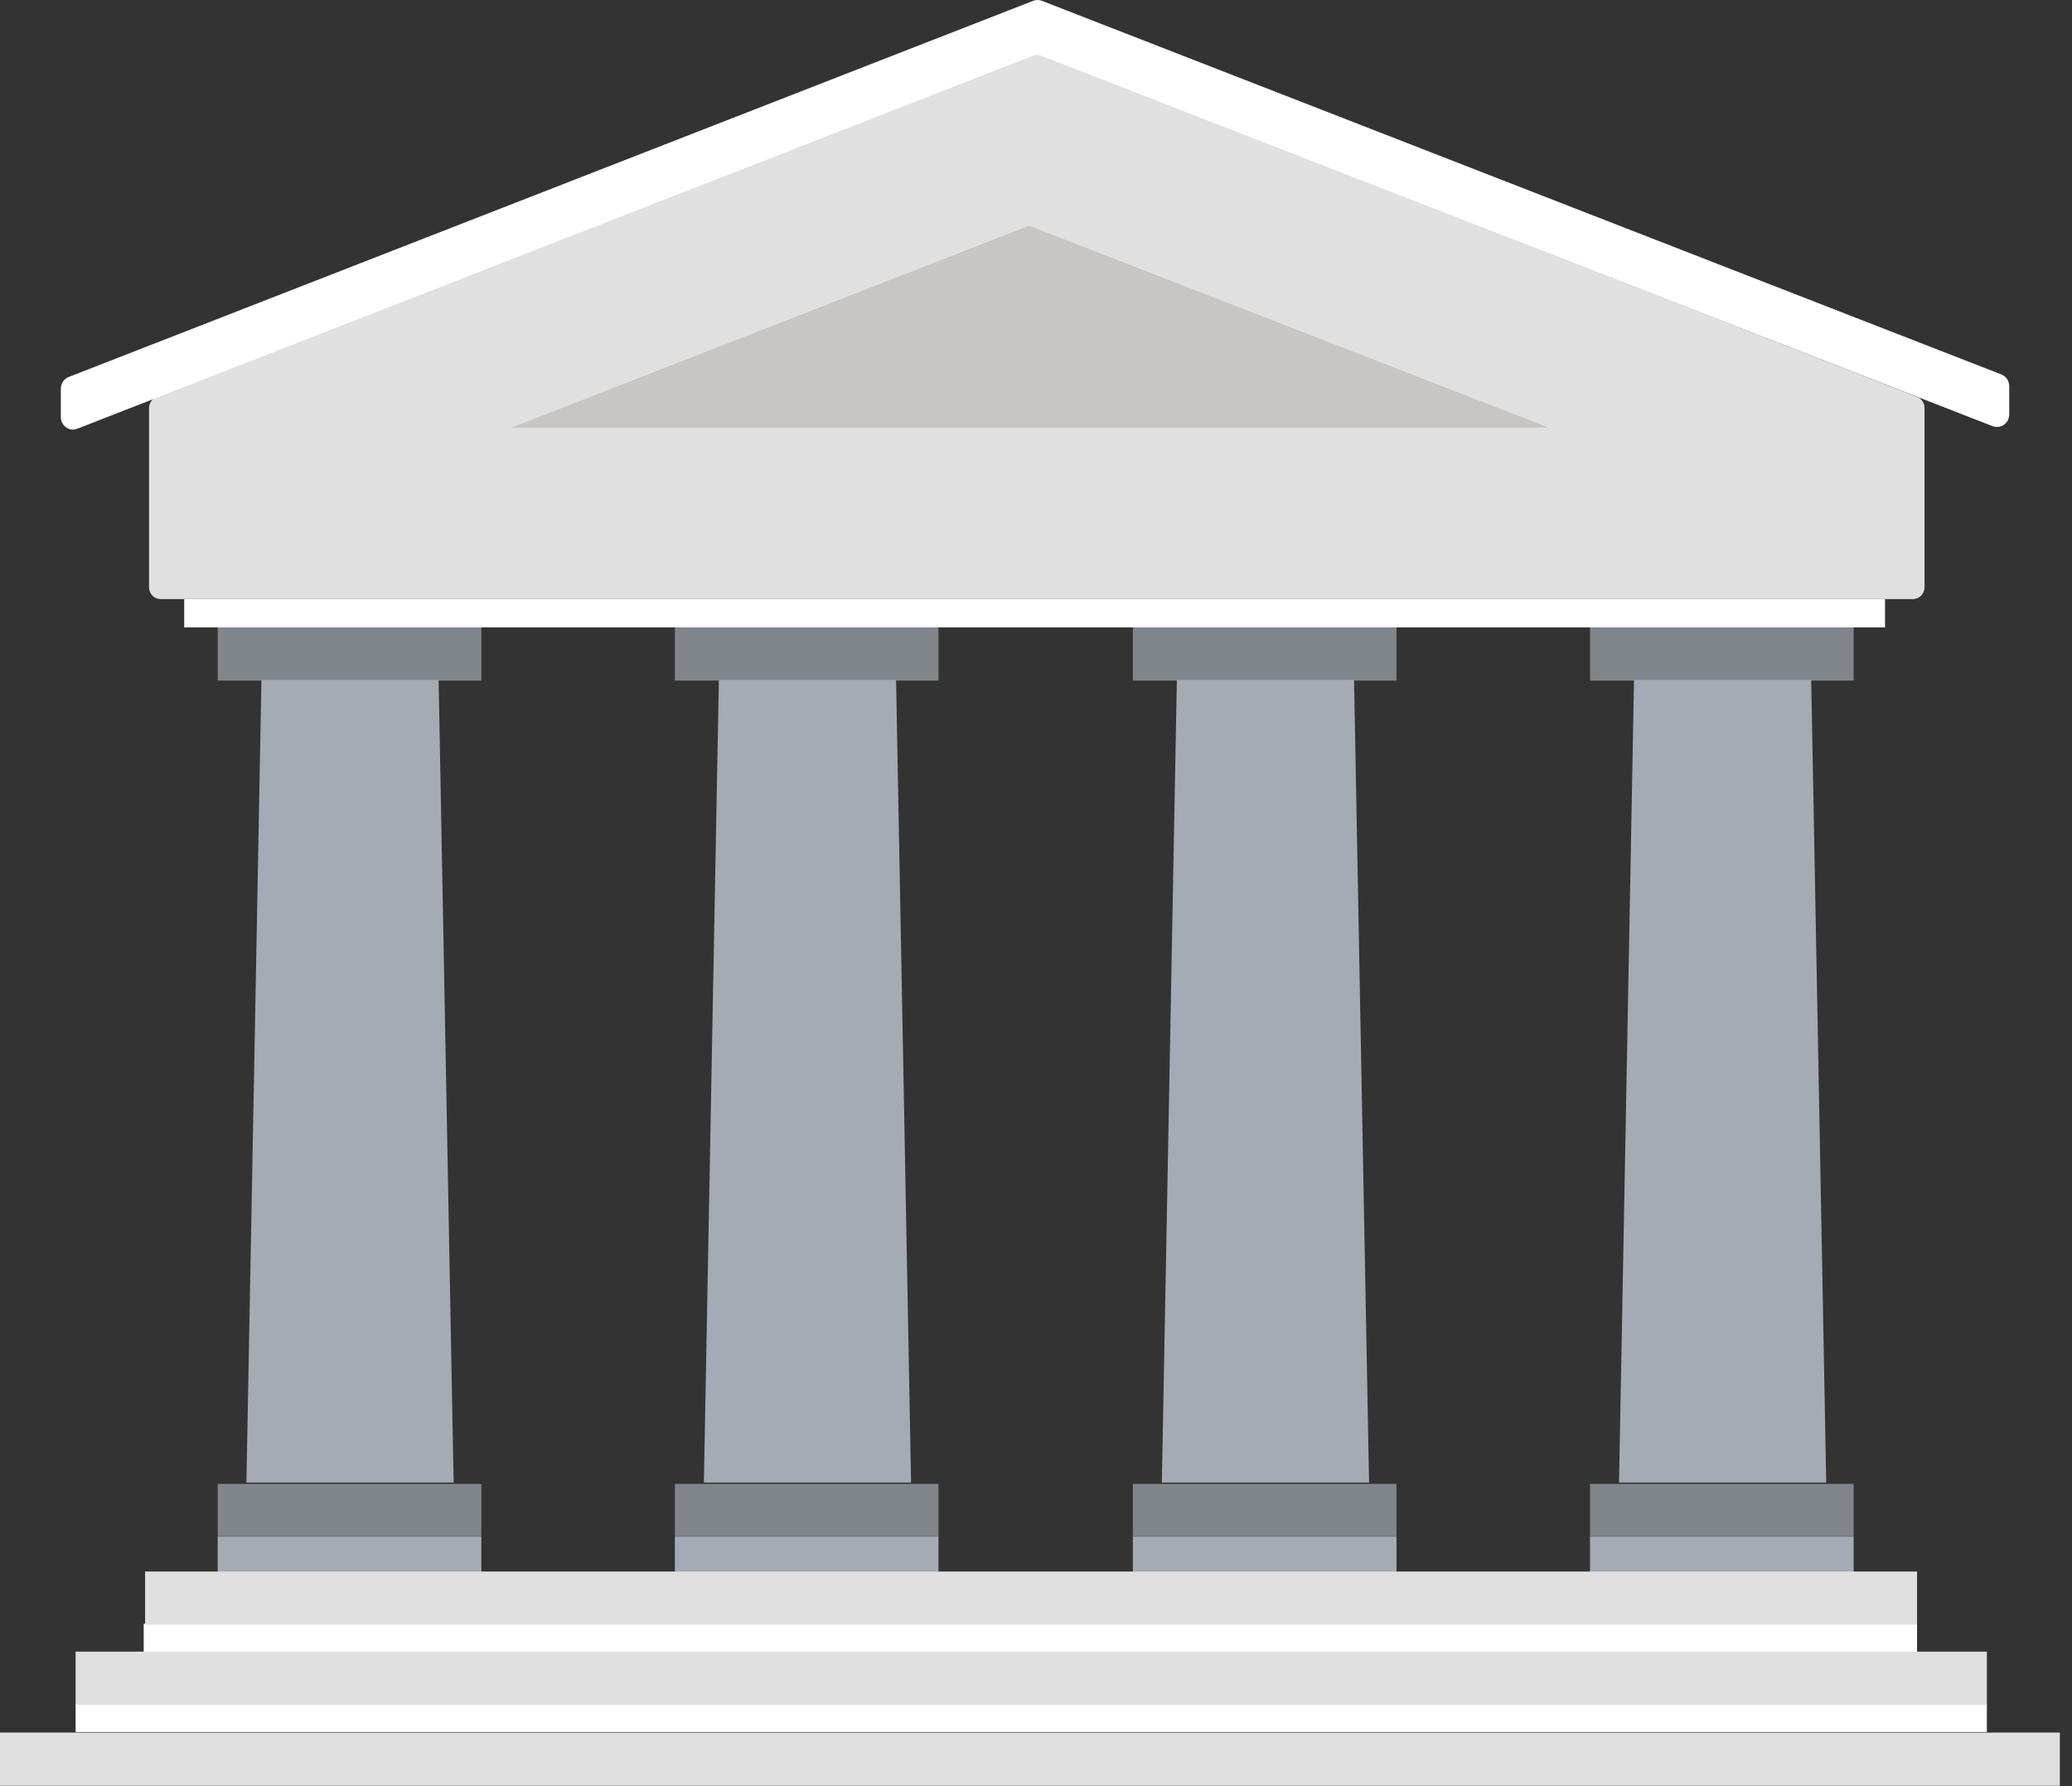
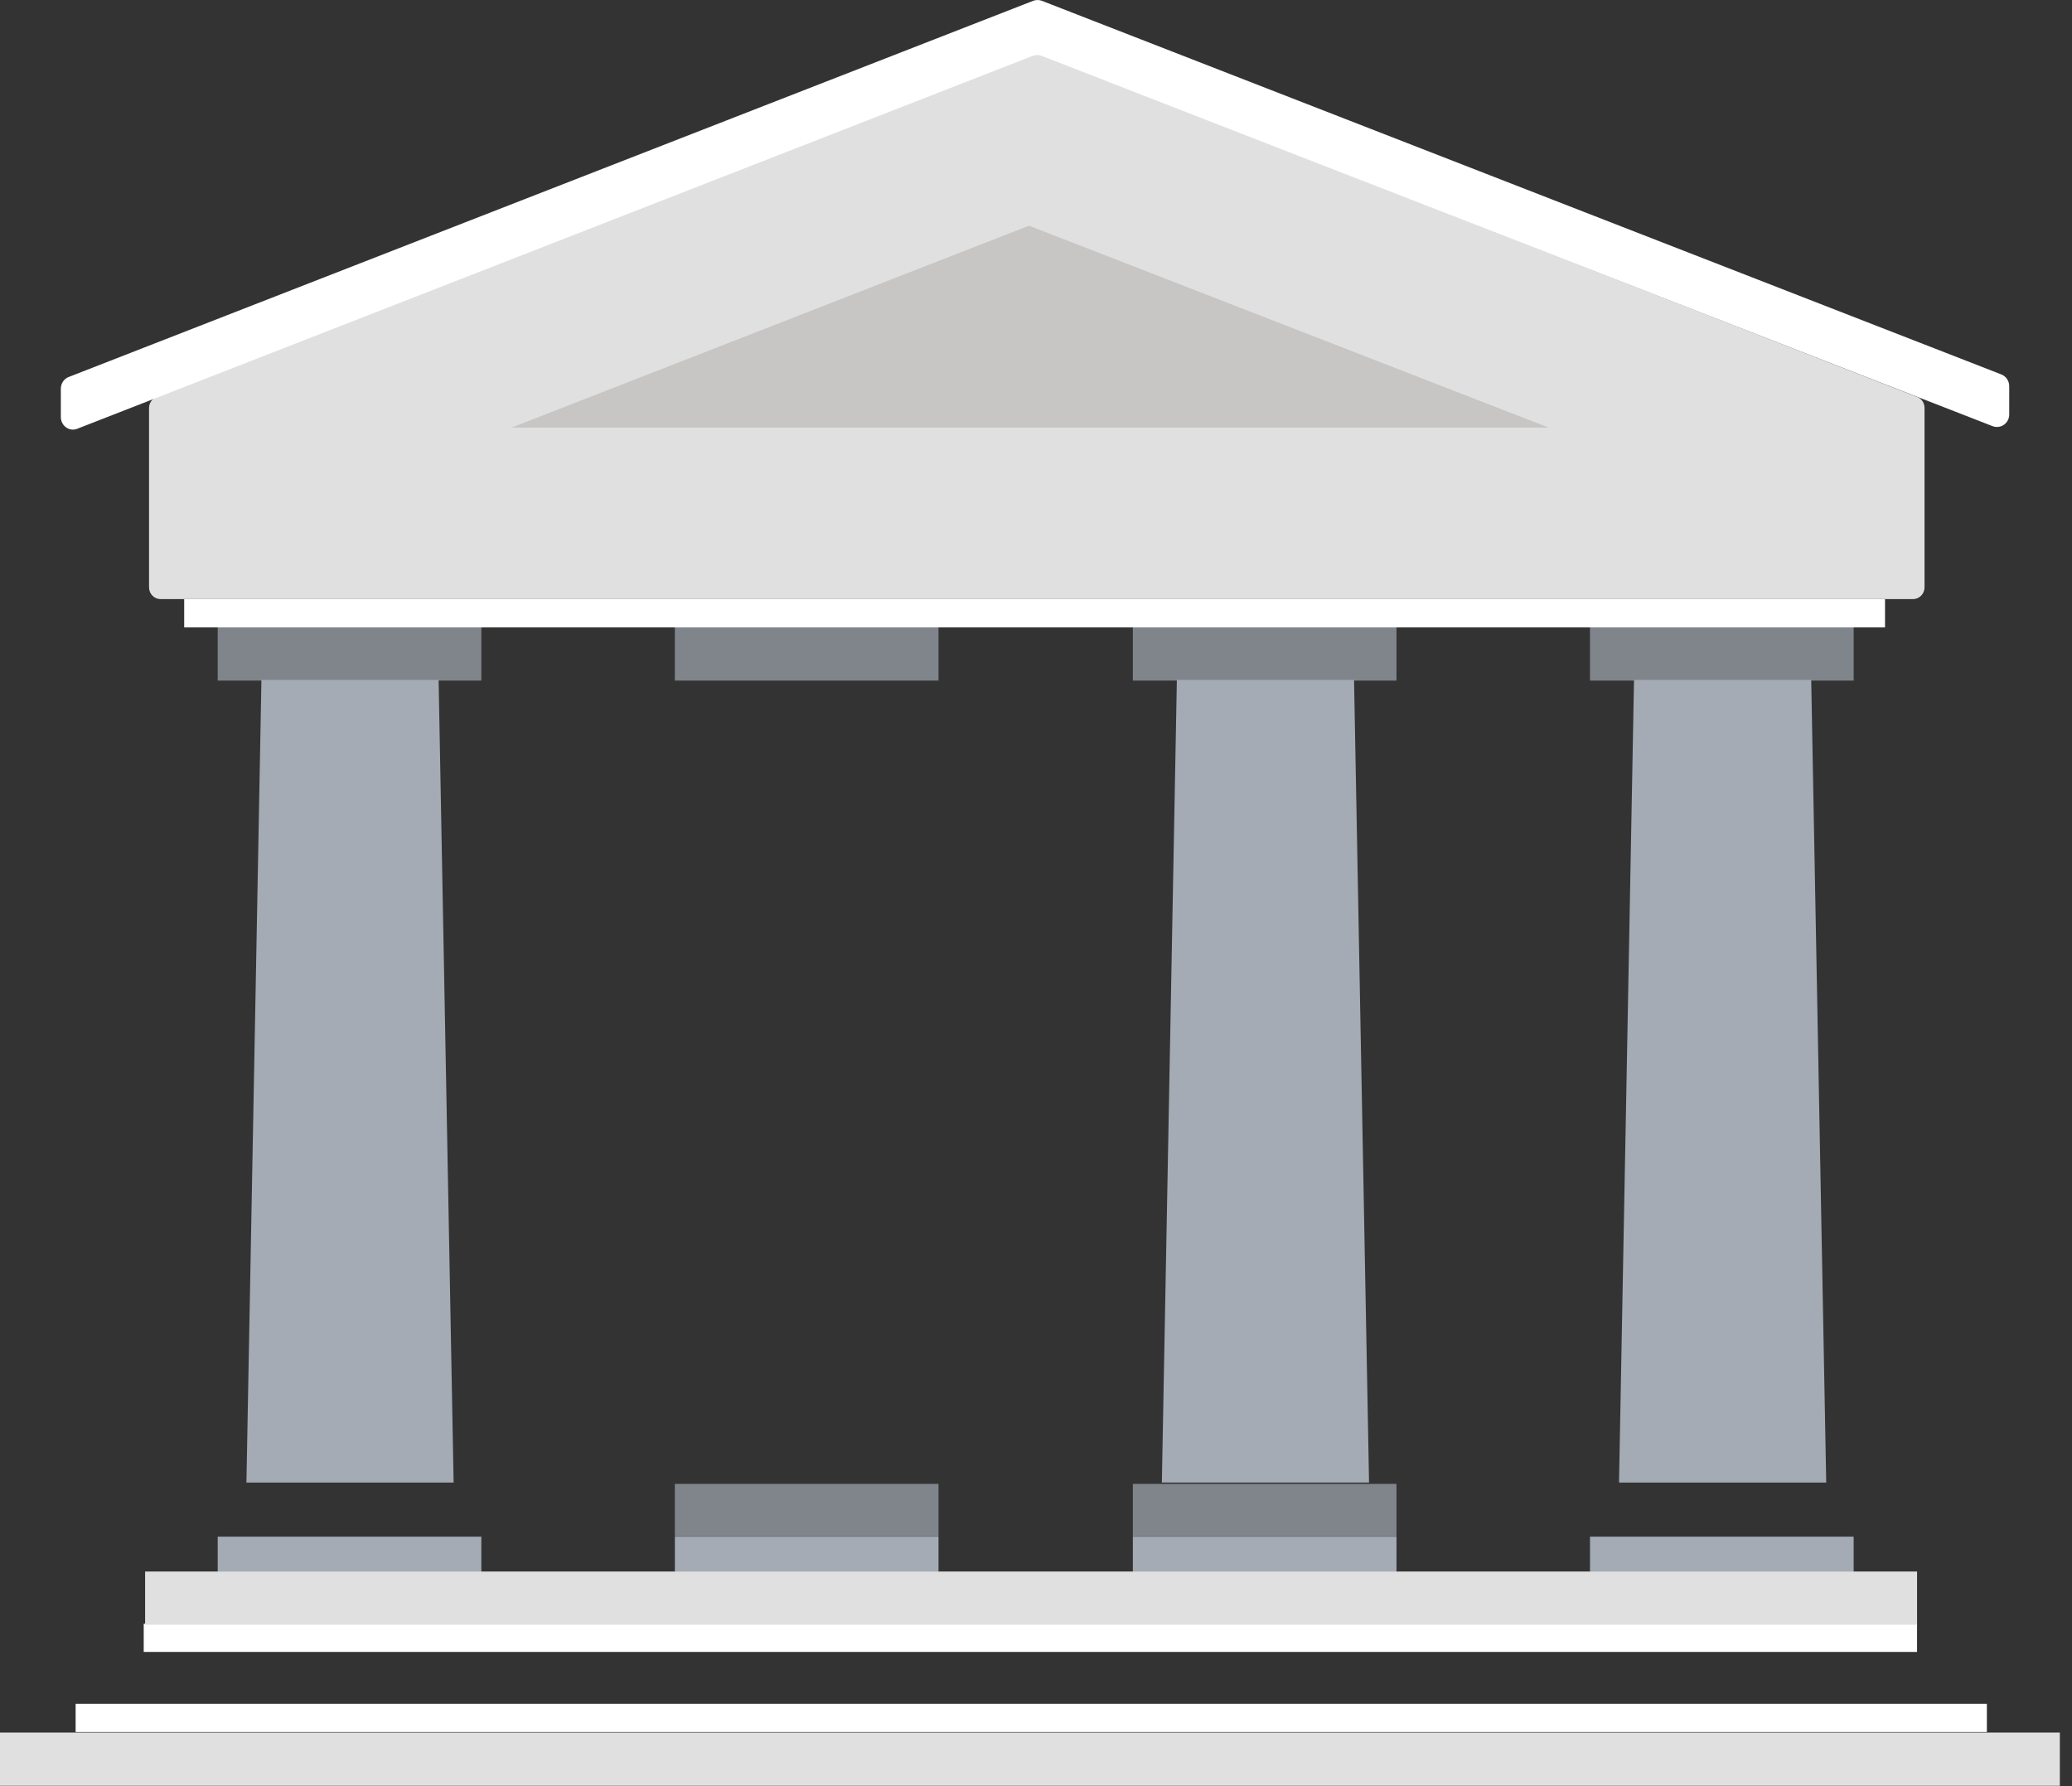
<svg xmlns="http://www.w3.org/2000/svg" width="58" height="50" viewBox="0 0 58 50" fill="none">
  <rect x="0" y="0" width="58" height="50" fill="#333333" stroke="none" />
  <path d="M28.912 1.53L4.382 11.11C4.262 11.16 4.172 11.28 4.172 11.42V16.44C4.172 16.62 4.312 16.77 4.492 16.77H53.552C53.732 16.77 53.872 16.62 53.872 16.44V11.42C53.872 11.28 53.792 11.16 53.662 11.11L29.132 1.53C29.062 1.5 28.982 1.5 28.912 1.53Z" fill="#E0E0E0" />
  <path d="M13.474 17.562H6.094V19.052H13.474V17.562Z" fill="#80858C" />
  <path d="M12.698 41.501H6.898L7.318 19.031H12.278L12.698 41.501Z" fill="#A4ABB4" />
  <path d="M26.271 17.562H18.891V19.052H26.271V17.562Z" fill="#80858C" />
-   <path d="M25.503 41.501H19.703L20.123 19.031H25.083L25.503 41.501Z" fill="#A4ABB4" />
  <path d="M39.091 17.562H31.711V19.052H39.091V17.562Z" fill="#80858C" />
  <path d="M38.323 41.501H32.523L32.943 19.031H37.903L38.323 41.501Z" fill="#A4ABB4" />
  <path d="M51.888 17.562H44.508V19.052H51.888V17.562Z" fill="#80858C" />
  <path d="M51.12 41.501H45.32L45.74 19.031H50.7L51.12 41.501Z" fill="#A4ABB4" />
  <g opacity="0.47">
    <path d="M28.8 6.32L14.32 11.97H43.35L28.81 6.32H28.8Z" fill="#ADA5A5" />
  </g>
  <path d="M55.783 11.932L29.153 1.562C29.073 1.532 28.993 1.532 28.913 1.562L2.163 12.002C1.943 12.092 1.703 11.922 1.703 11.672V10.883C1.703 10.732 1.793 10.602 1.923 10.553L28.923 0.022C29.003 -0.007 29.083 -0.007 29.163 0.022L56.023 10.482C56.153 10.533 56.243 10.662 56.243 10.812V11.602C56.243 11.842 56.013 12.012 55.783 11.932Z" fill="white" />
  <path d="M53.663 45.453H4.023V46.243H53.663V45.453Z" fill="white" />
  <path d="M55.627 47.695H2.117V48.485H55.617V47.695H55.627Z" fill="white" />
-   <path d="M13.474 41.539H6.094V43.009H13.474V41.539Z" fill="#80858C" />
  <path d="M13.474 43.016H6.094V44.006H13.474V43.016Z" fill="#A4ABB4" />
  <path d="M26.271 43.016H18.891V44.006H26.271V43.016Z" fill="#A4ABB4" />
  <path d="M26.271 41.539H18.891V43.009H26.271V41.539Z" fill="#80858C" />
  <path d="M39.091 43.016H31.711V44.006H39.091V43.016Z" fill="#A4ABB4" />
  <path d="M39.091 41.539H31.711V43.009H39.091V41.539Z" fill="#80858C" />
-   <path d="M51.888 41.539H44.508V43.009H51.888V41.539Z" fill="#80858C" />
  <path d="M51.888 43.016H44.508V44.006H51.888V43.016Z" fill="#A4ABB4" />
  <path d="M53.663 43.992H4.062V45.482H53.663V43.992Z" fill="#E0E0E0" />
-   <path d="M55.617 46.234H2.117V47.724H55.617V46.234Z" fill="#E0E0E0" />
  <path d="M57.66 48.5H0V49.99H57.66V48.5Z" fill="#E0E0E0" />
  <path d="M52.766 16.773H5.156V17.563H52.766V16.773Z" fill="white" />
</svg>